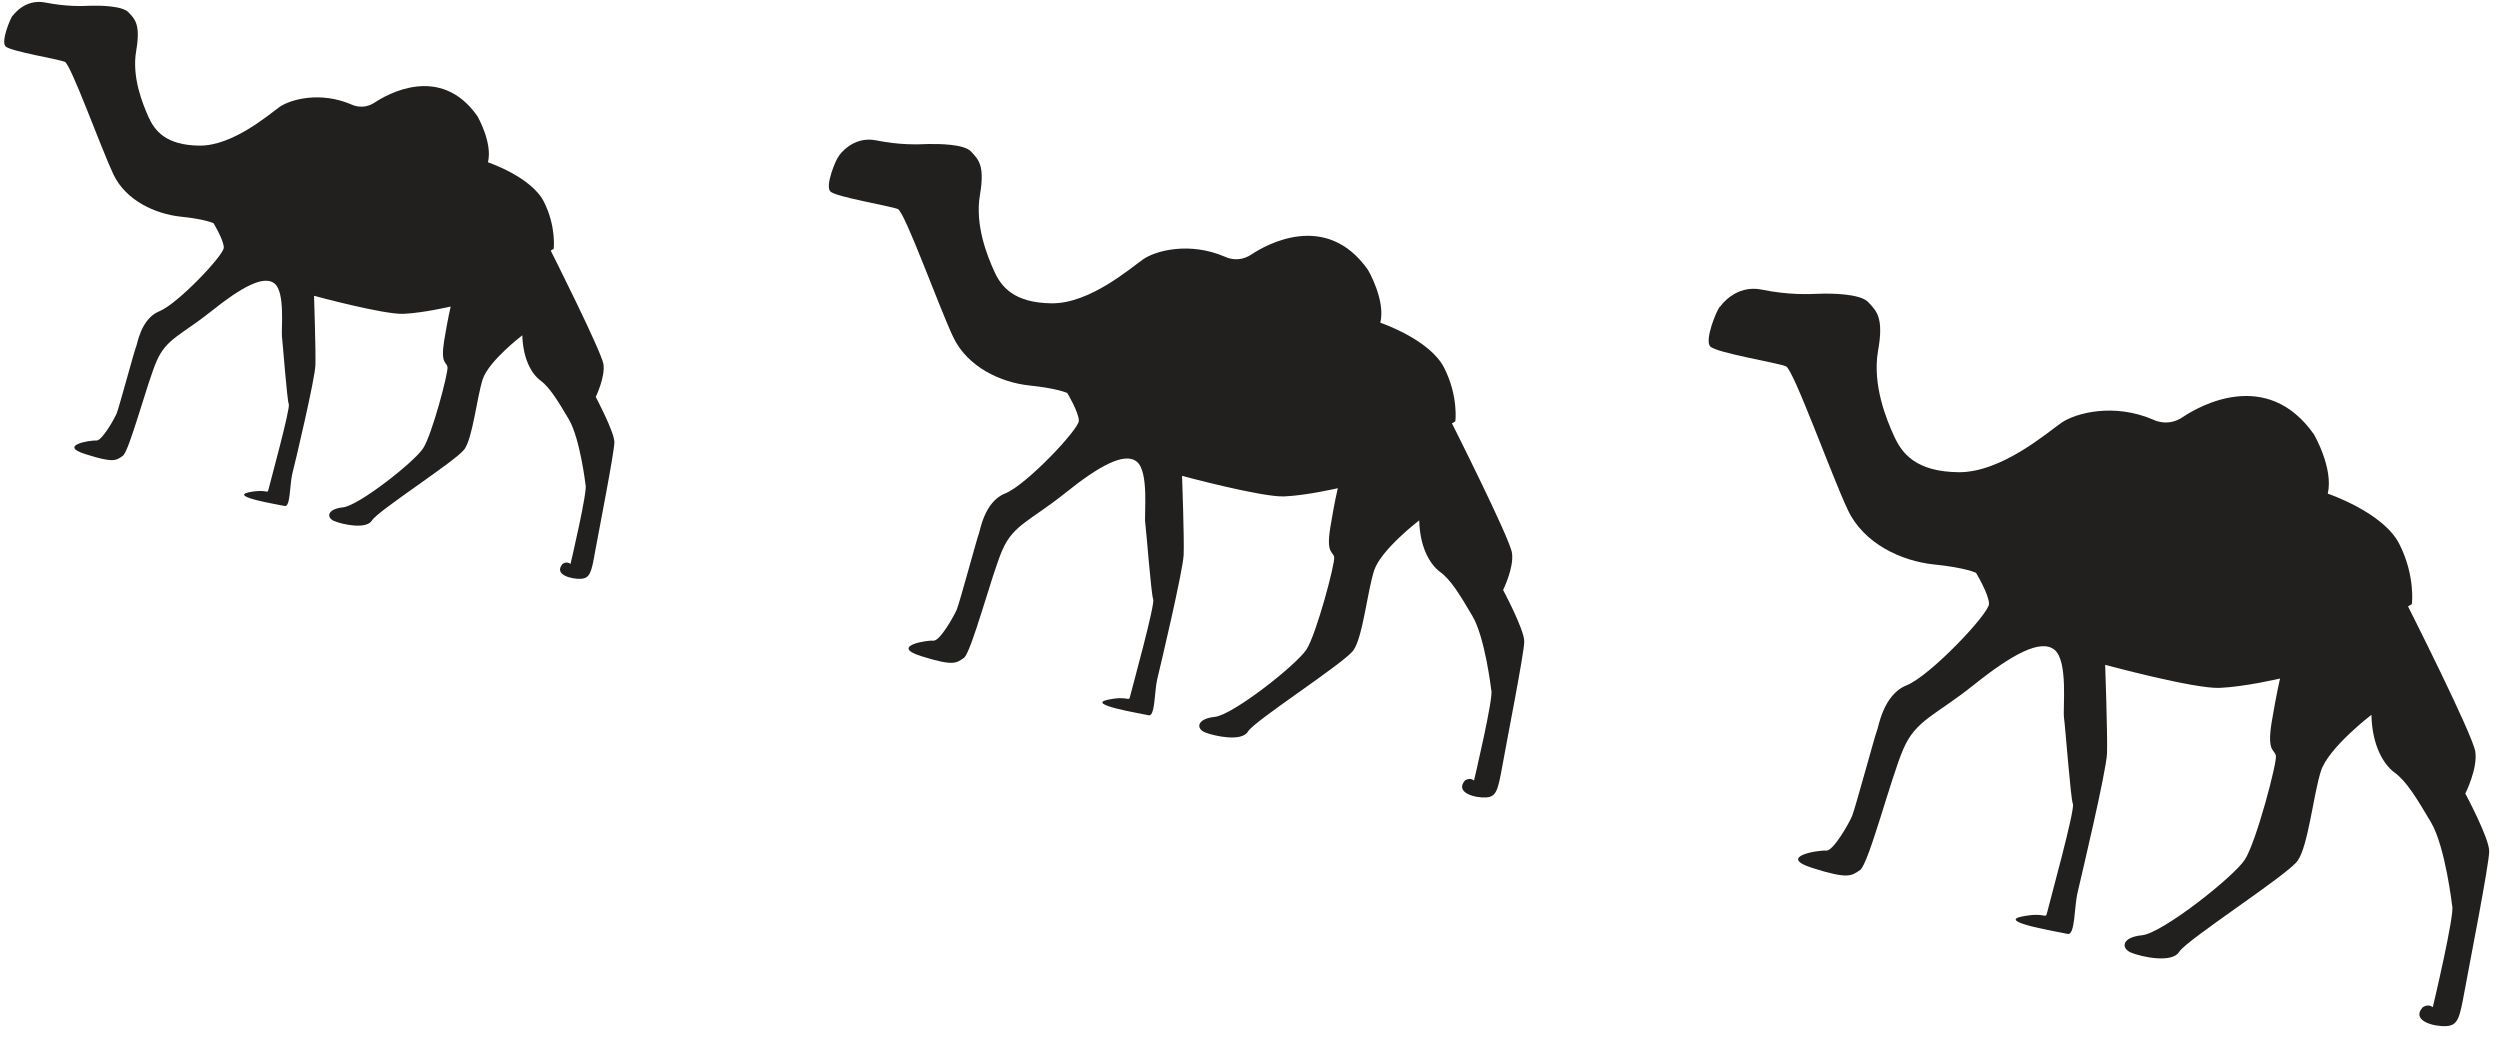
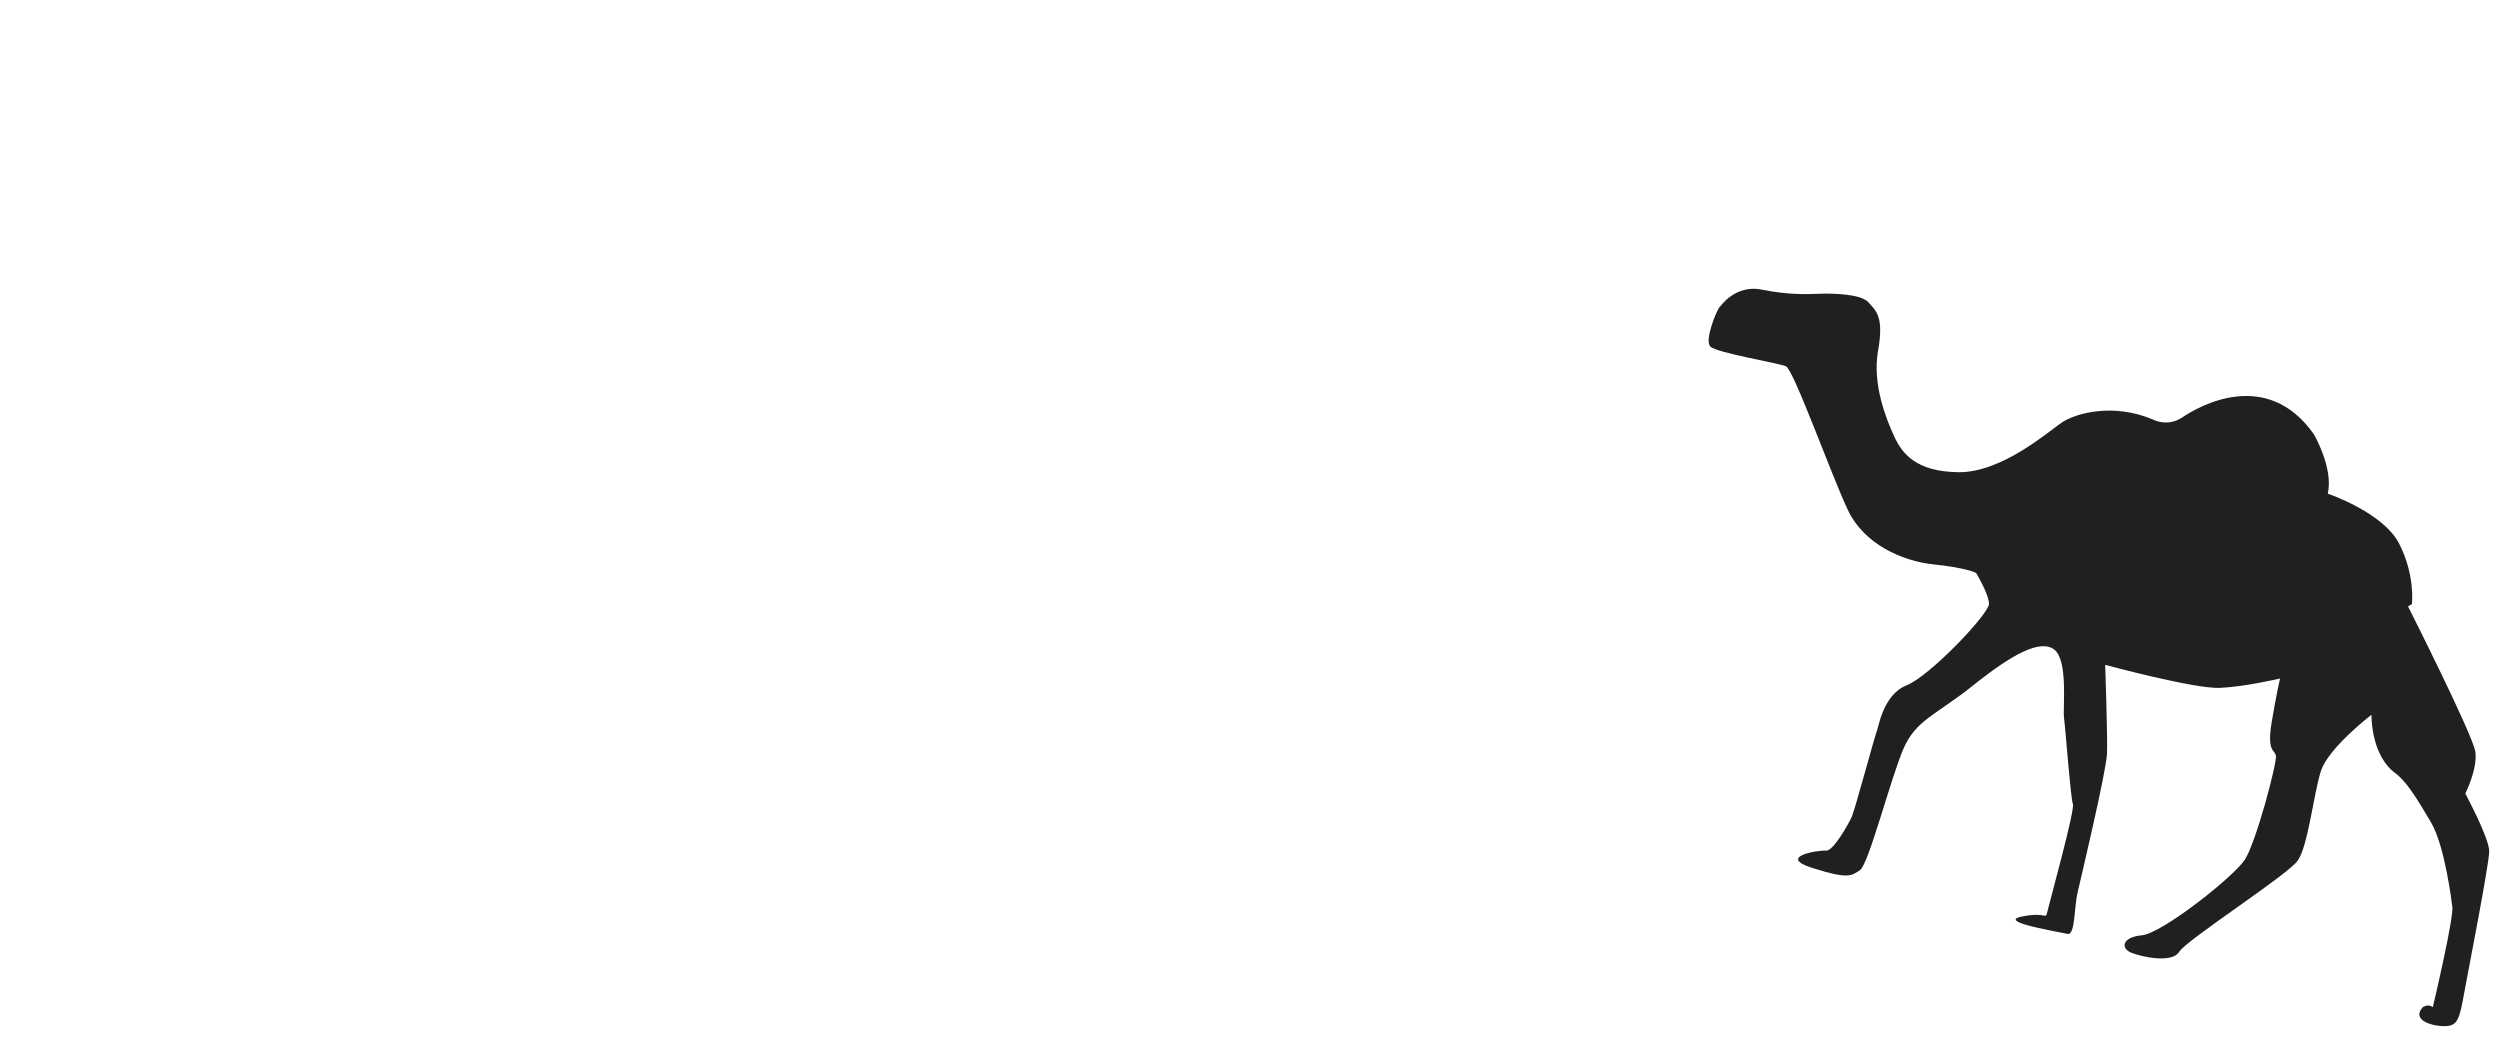
<svg xmlns="http://www.w3.org/2000/svg" width="195" height="81" viewBox="0 0 195 81" fill="none">
  <path d="M134.18 23.908C134.18 23.908 135.351 22.164 137.426 22.591C139.501 23.018 141.026 22.947 141.948 22.911C142.87 22.876 145.122 22.911 145.725 23.57C146.328 24.229 146.967 24.709 146.488 27.362C146.027 30.014 147.144 32.72 147.747 34.037C148.35 35.355 149.432 36.797 152.766 36.832C156.1 36.868 159.7 33.735 160.799 32.969C161.899 32.222 164.86 31.403 167.964 32.738C167.964 32.738 169.081 33.343 170.269 32.524C171.457 31.723 176.795 28.626 180.484 33.877C180.484 33.877 182.027 36.512 181.566 38.506C181.566 38.506 185.91 39.965 187.152 42.44C188.411 44.932 188.127 47.122 188.127 47.122L187.826 47.3C187.826 47.3 192.898 57.34 193.075 58.639C193.27 59.957 192.295 61.897 192.295 61.897C192.295 61.897 194.175 65.404 194.157 66.401C194.157 67.398 192.596 75.32 192.224 77.367C191.851 79.396 191.727 79.984 190.805 80.037C189.901 80.091 188.039 79.645 188.961 78.577C188.961 78.577 189.369 78.257 189.759 78.559C189.759 78.559 191.514 71.172 191.266 70.638C191.266 70.638 190.734 66.027 189.617 64.14C188.5 62.253 187.702 60.936 186.797 60.277C185.893 59.618 185.024 58.123 184.971 55.755C184.971 55.755 181.619 58.319 181.034 60.135C180.448 61.95 180.041 65.992 179.207 67.149C178.374 68.288 170.553 73.308 169.985 74.234C169.436 75.159 167.042 74.643 166.226 74.305C165.41 73.967 165.499 73.094 167.077 72.952C168.655 72.792 174.206 68.412 175.093 67.06C175.979 65.707 177.611 59.494 177.522 58.96C177.416 58.426 176.813 58.675 177.185 56.361C177.575 54.047 177.842 52.925 177.842 52.925C177.842 52.925 175.128 53.566 173.142 53.655C171.174 53.744 164.204 51.857 164.204 51.857C164.204 51.857 164.399 57.393 164.346 58.782C164.293 60.17 162.289 68.591 162.041 69.659C161.792 70.709 161.863 72.97 161.278 72.845C160.693 72.703 155.692 71.902 157.696 71.492C159.7 71.083 159.522 71.813 159.7 71.083C159.877 70.335 161.863 63.143 161.686 62.716C161.508 62.289 161.101 56.752 160.994 56.005C160.888 55.257 161.331 51.554 160.249 50.682C159.168 49.81 156.915 51.056 153.954 53.423C150.992 55.791 149.449 56.147 148.474 58.39C147.499 60.615 145.761 67.398 145.087 67.861C144.413 68.323 144.165 68.591 141.363 67.701C138.561 66.81 141.877 66.294 142.444 66.347C142.994 66.401 144.236 64.194 144.466 63.642C144.697 63.09 146.293 57.197 146.399 57.002C146.506 56.824 146.86 54.189 148.705 53.459C150.549 52.729 155.142 47.869 155.142 47.104C155.142 46.356 154.131 44.683 154.131 44.683C154.131 44.683 153.315 44.273 150.815 44.024C148.332 43.757 145.371 42.422 144.129 39.77C142.87 37.117 139.908 28.839 139.306 28.572C138.703 28.305 133.861 27.522 133.4 27.023C132.939 26.543 133.879 24.229 134.145 23.926L134.18 23.908Z" fill="#21201E" />
-   <path d="M65.458 12.124C65.458 12.124 66.505 10.575 68.349 10.949C70.193 11.323 71.559 11.269 72.375 11.234C73.208 11.216 75.212 11.234 75.744 11.821C76.276 12.409 76.844 12.836 76.436 15.204C76.028 17.571 77.021 19.992 77.553 21.167C78.085 22.342 79.06 23.624 82.022 23.659C85.001 23.695 88.193 20.9 89.169 20.224C90.144 19.547 92.787 18.835 95.553 20.028C95.553 20.028 96.546 20.562 97.61 19.85C98.674 19.138 103.427 16.378 106.708 21.06C106.708 21.06 108.091 23.41 107.665 25.172C107.665 25.172 111.531 26.472 112.649 28.697C113.766 30.905 113.518 32.863 113.518 32.863L113.251 33.023C113.251 33.023 117.756 41.959 117.933 43.117C118.111 44.274 117.242 46.018 117.242 46.018C117.242 46.018 118.909 49.134 118.891 50.041C118.891 50.932 117.49 57.981 117.171 59.815C116.834 61.63 116.727 62.147 115.912 62.2C115.096 62.254 113.447 61.844 114.262 60.883C114.262 60.883 114.635 60.598 114.972 60.883C114.972 60.883 116.532 54.296 116.319 53.833C116.319 53.833 115.841 49.721 114.848 48.048C113.854 46.356 113.145 45.199 112.329 44.612C111.531 44.025 110.751 42.689 110.698 40.589C110.698 40.589 107.718 42.867 107.186 44.487C106.654 46.107 106.3 49.721 105.555 50.736C104.81 51.751 97.841 56.219 97.344 57.055C96.848 57.892 94.719 57.411 93.992 57.127C93.265 56.824 93.354 56.059 94.755 55.916C96.156 55.774 101.104 51.875 101.902 50.665C102.682 49.454 104.154 43.918 104.065 43.455C103.977 42.992 103.427 43.206 103.764 41.141C104.101 39.076 104.349 38.079 104.349 38.079C104.349 38.079 101.919 38.648 100.164 38.72C98.408 38.791 92.201 37.117 92.201 37.117C92.201 37.117 92.379 42.048 92.325 43.277C92.272 44.523 90.499 52.017 90.268 52.961C90.038 53.904 90.109 55.916 89.594 55.791C89.08 55.667 84.629 54.955 86.402 54.581C88.176 54.207 88.016 54.866 88.176 54.207C88.335 53.548 90.109 47.14 89.949 46.748C89.789 46.356 89.417 41.425 89.328 40.767C89.24 40.09 89.63 36.797 88.672 36.014C87.715 35.23 85.711 36.352 83.068 38.47C80.426 40.589 79.06 40.909 78.191 42.885C77.322 44.879 75.78 50.896 75.177 51.323C74.574 51.733 74.361 51.964 71.86 51.181C69.36 50.398 72.322 49.917 72.818 49.97C73.315 50.006 74.414 48.048 74.627 47.549C74.84 47.051 76.258 41.799 76.347 41.639C76.436 41.479 76.755 39.129 78.404 38.488C80.053 37.83 84.132 33.504 84.15 32.827C84.15 32.151 83.246 30.655 83.246 30.655C83.246 30.655 82.519 30.299 80.302 30.068C78.085 29.837 75.46 28.644 74.343 26.276C73.226 23.909 70.584 16.539 70.034 16.307C69.502 16.076 65.192 15.364 64.767 14.936C64.341 14.491 65.192 12.444 65.423 12.177L65.458 12.124Z" fill="#21201E" />
-   <path d="M0.998 1.23C0.998 1.23 1.903 -0.123 3.534 0.198C5.166 0.518 6.354 0.482 7.063 0.447C7.791 0.429 9.546 0.447 10.025 0.963C10.486 1.461 10.983 1.853 10.628 3.936C10.255 6.019 11.142 8.137 11.603 9.17C12.082 10.202 12.933 11.324 15.54 11.359C18.147 11.395 20.967 8.938 21.818 8.333C22.687 7.745 24.992 7.105 27.422 8.155C27.422 8.155 28.291 8.618 29.231 7.995C30.171 7.372 34.338 4.951 37.229 9.045C37.229 9.045 38.435 11.11 38.062 12.659C38.062 12.659 41.45 13.798 42.425 15.739C43.4 17.679 43.188 19.406 43.188 19.406L42.957 19.548C42.957 19.548 46.912 27.399 47.071 28.413C47.213 29.428 46.468 30.959 46.468 30.959C46.468 30.959 47.922 33.7 47.922 34.484C47.922 35.267 46.699 41.462 46.415 43.046C46.131 44.648 46.025 45.094 45.316 45.147C44.606 45.183 43.152 44.844 43.879 43.99C43.879 43.99 44.198 43.741 44.5 43.99C44.5 43.99 45.865 38.204 45.67 37.795C45.67 37.795 45.245 34.199 44.376 32.721C43.507 31.244 42.868 30.211 42.177 29.695C41.467 29.179 40.794 28.004 40.74 26.152C40.74 26.152 38.133 28.146 37.655 29.57C37.194 30.995 36.874 34.163 36.218 35.053C35.562 35.944 29.444 39.86 29.018 40.59C28.575 41.32 26.713 40.91 26.074 40.643C25.436 40.376 25.507 39.7 26.748 39.575C27.972 39.45 32.317 36.032 33.008 34.964C33.7 33.896 34.977 29.054 34.906 28.627C34.835 28.218 34.356 28.413 34.64 26.598C34.941 24.782 35.154 23.91 35.154 23.91C35.154 23.91 33.026 24.408 31.483 24.479C29.94 24.55 24.496 23.073 24.496 23.073C24.496 23.073 24.638 27.399 24.602 28.485C24.567 29.57 23.006 36.157 22.794 36.976C22.598 37.813 22.652 39.575 22.208 39.468C21.747 39.361 17.846 38.738 19.406 38.4C20.967 38.08 20.825 38.649 20.967 38.08C21.109 37.492 22.652 31.867 22.527 31.529C22.386 31.19 22.066 26.865 21.995 26.277C21.924 25.69 22.261 22.788 21.41 22.111C20.577 21.435 18.803 22.414 16.498 24.265C14.175 26.117 12.987 26.402 12.224 28.146C11.461 29.891 10.096 35.178 9.582 35.552C9.05 35.926 8.855 36.121 6.673 35.427C4.474 34.733 7.081 34.324 7.524 34.359C7.95 34.395 8.925 32.668 9.103 32.241C9.28 31.814 10.521 27.203 10.61 27.06C10.699 26.918 10.965 24.871 12.419 24.283C13.855 23.714 17.456 19.904 17.456 19.317C17.456 18.729 16.657 17.412 16.657 17.412C16.657 17.412 16.019 17.091 14.068 16.896C12.118 16.682 9.812 15.649 8.837 13.585C7.861 11.502 5.538 5.04 5.059 4.826C4.581 4.612 0.803 4.007 0.431 3.615C0.058 3.242 0.803 1.426 0.998 1.194V1.23Z" fill="#21201E" />
</svg>